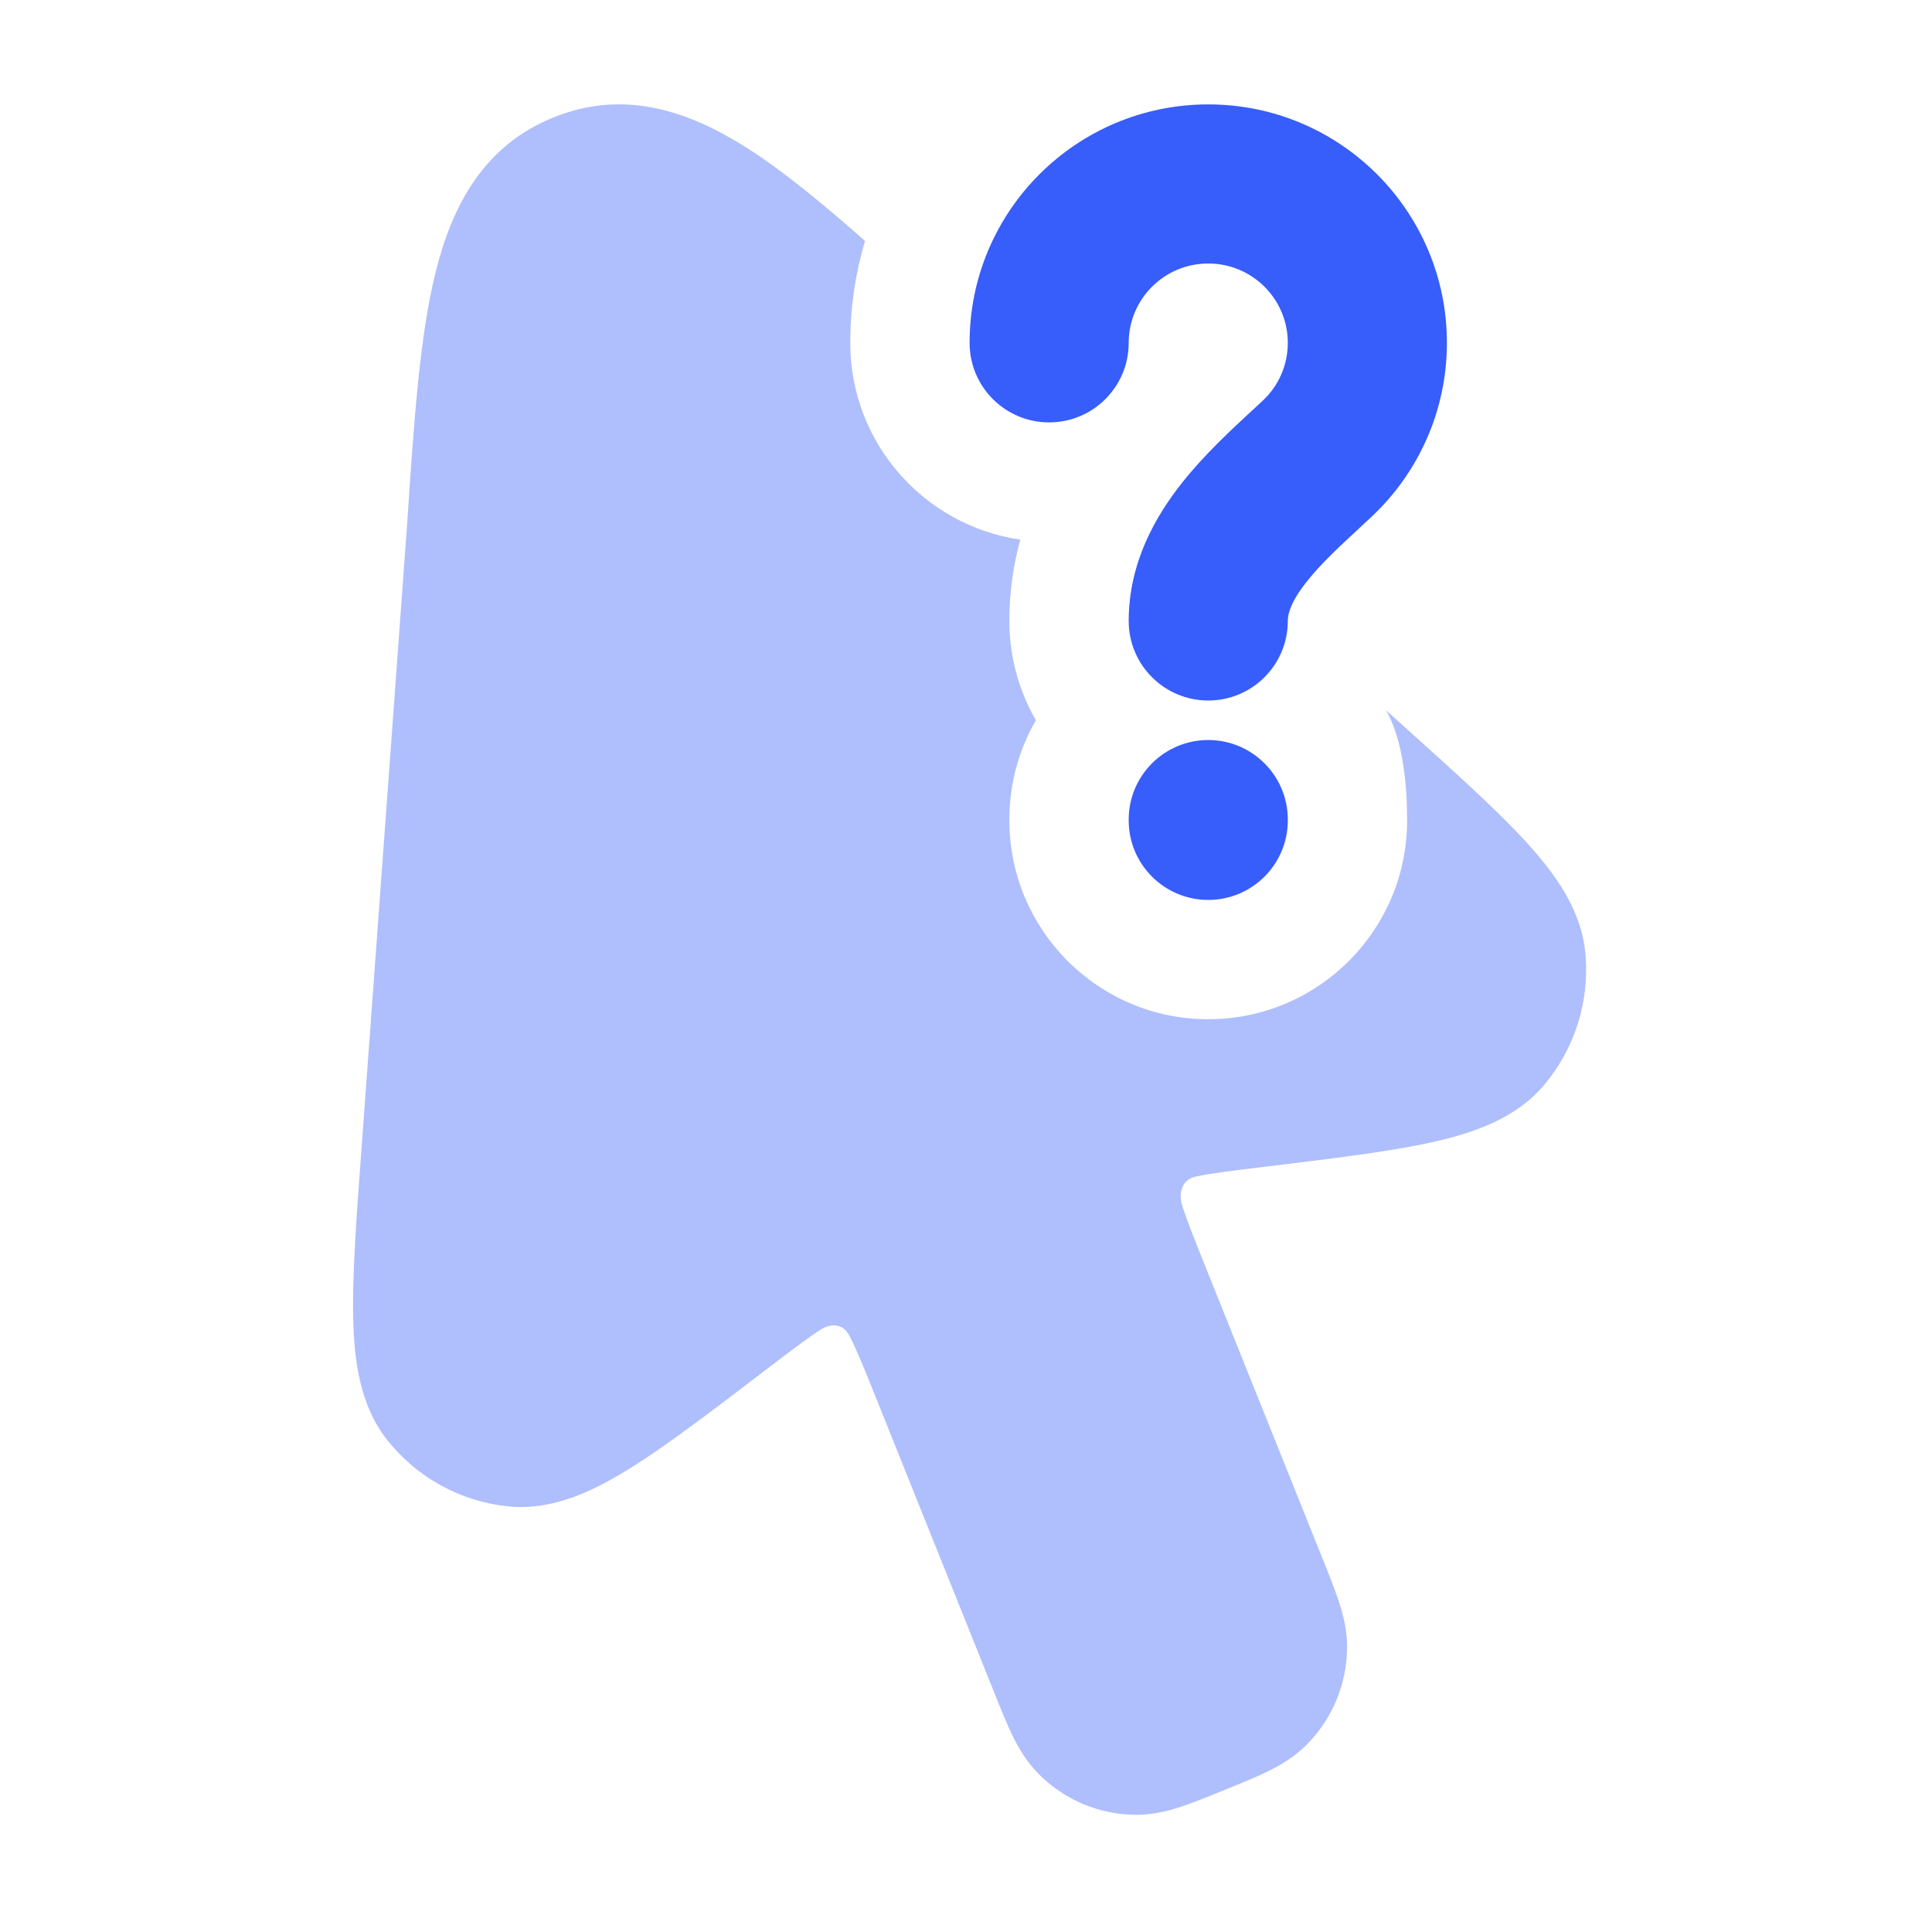
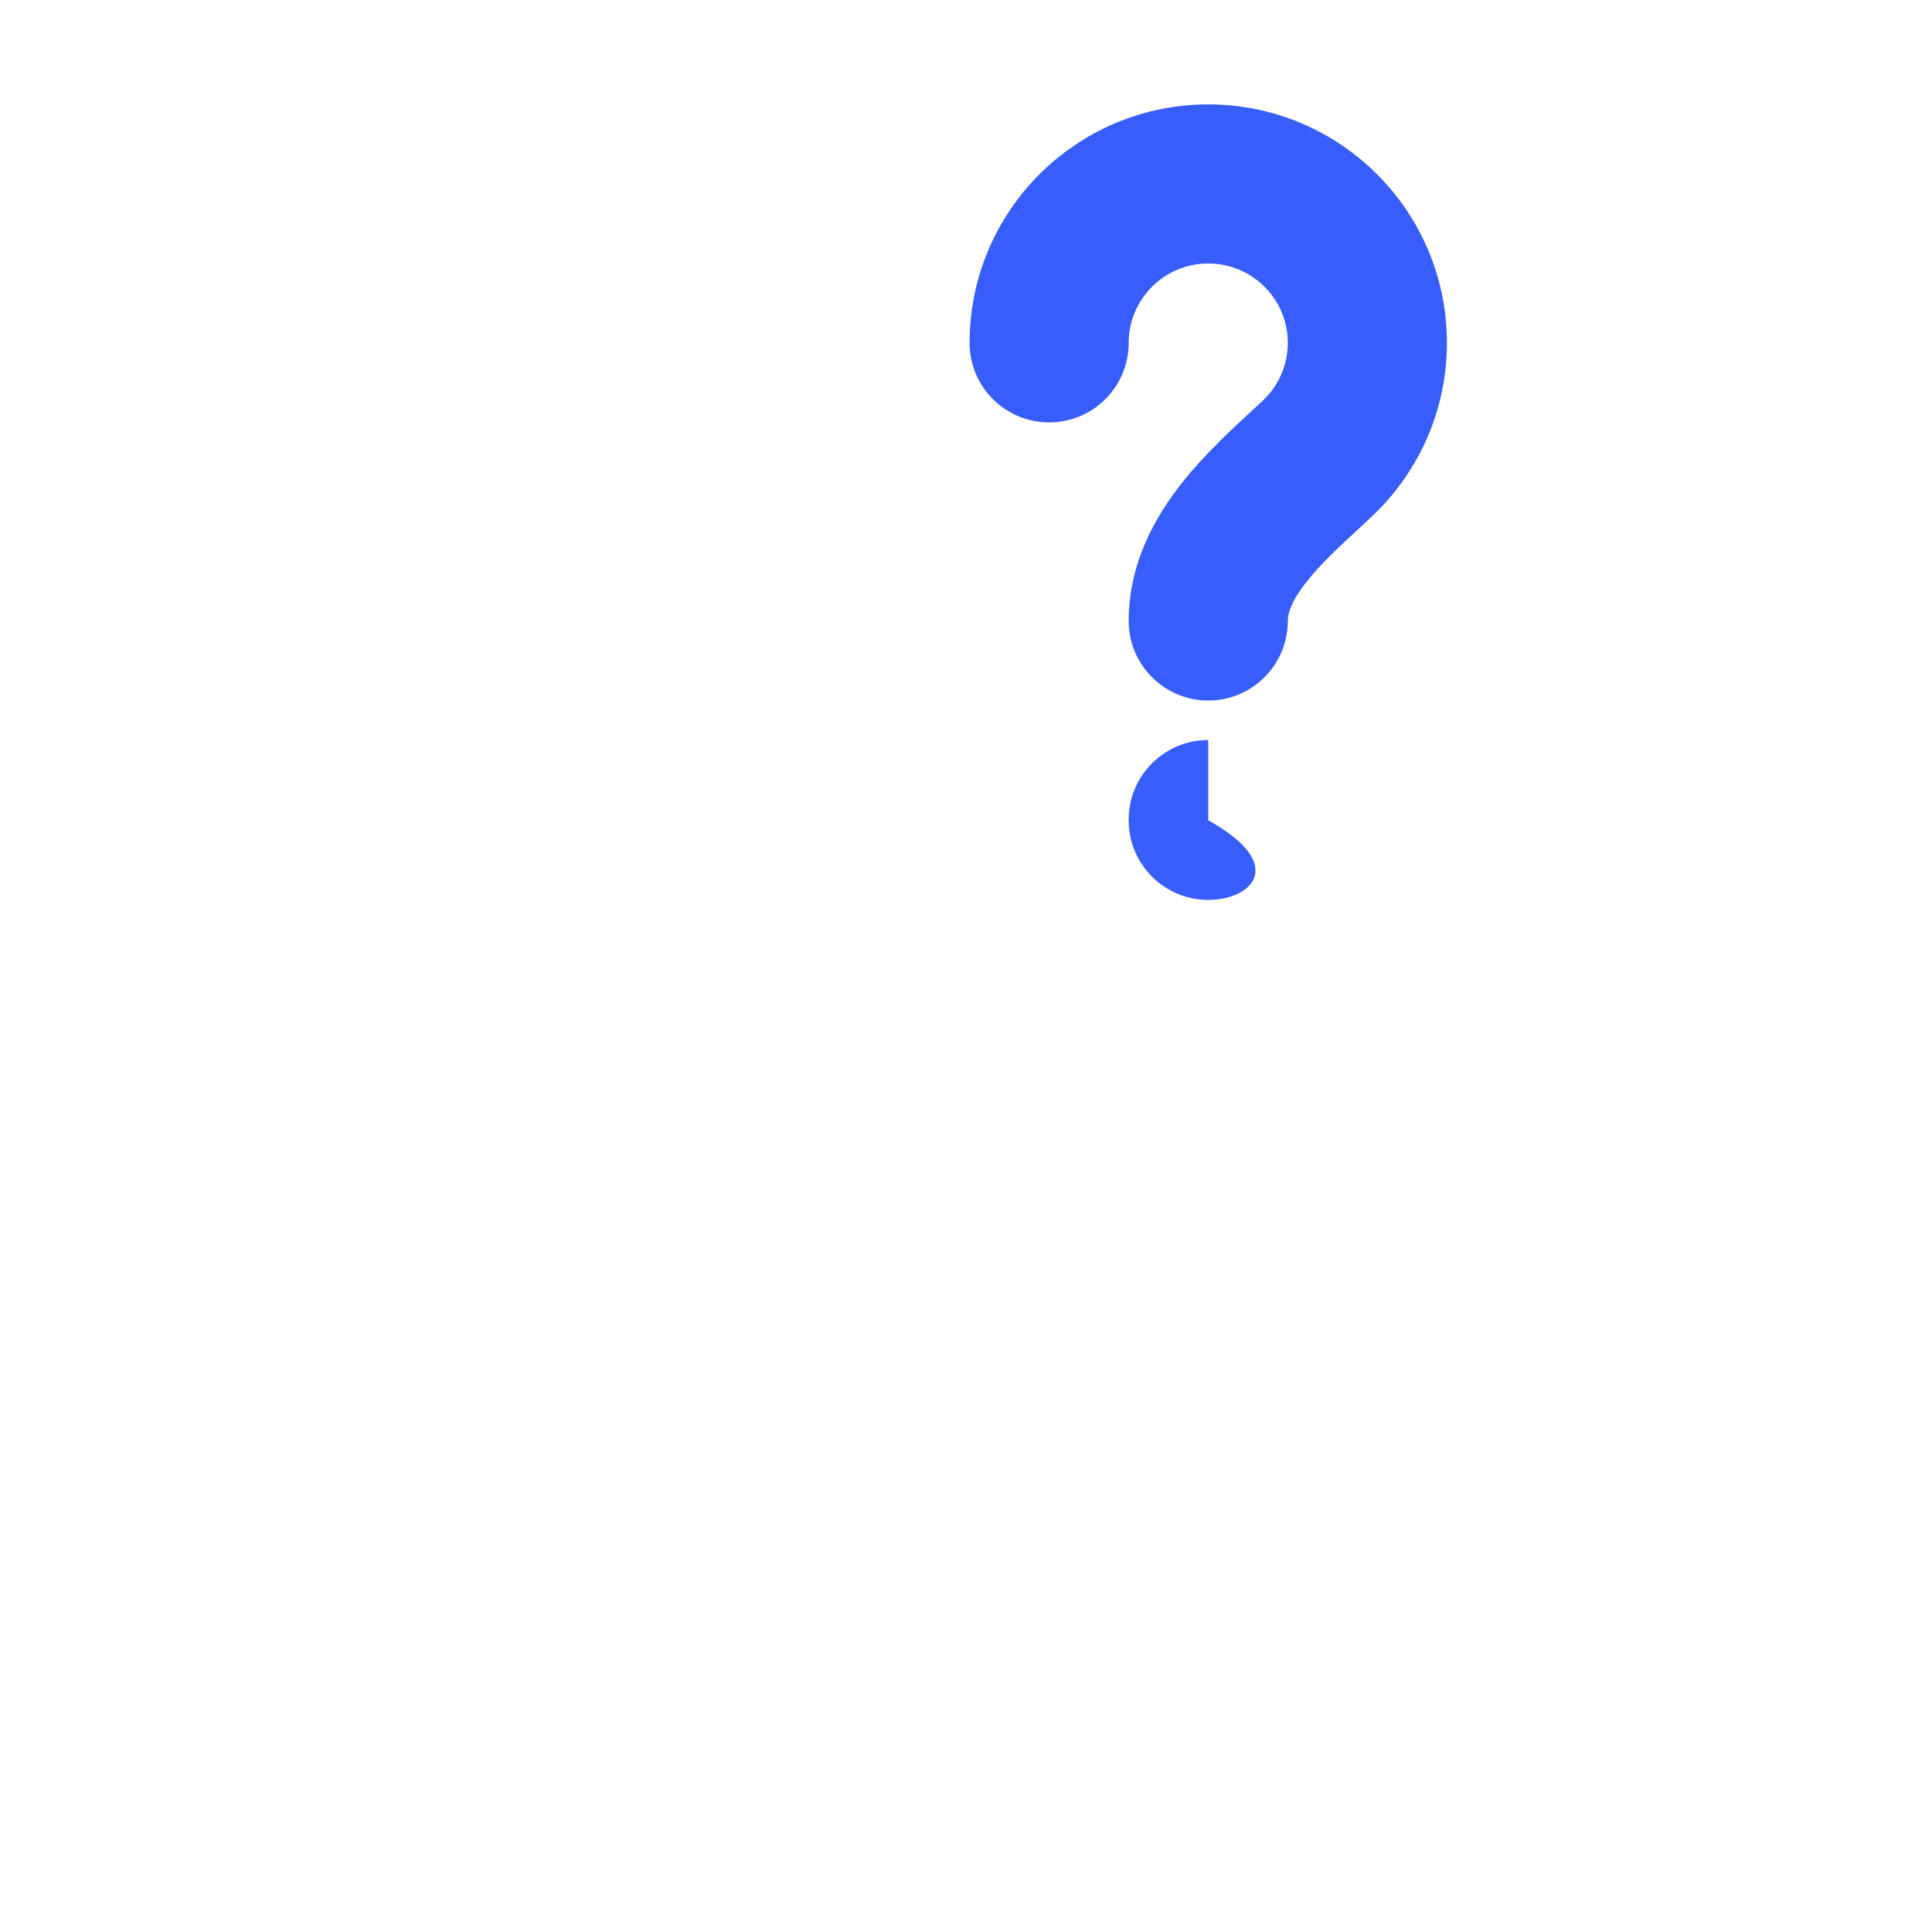
<svg xmlns="http://www.w3.org/2000/svg" width="85" height="85" viewBox="0 0 85 85" fill="none">
-   <path fill-rule="evenodd" clip-rule="evenodd" d="M53.158 11.593C51.221 11.593 49.658 13.16 49.658 15.084C49.658 17.017 48.091 18.584 46.158 18.584C44.225 18.584 42.658 17.017 42.658 15.084C42.658 9.286 47.363 4.593 53.158 4.593C58.953 4.593 63.658 9.286 63.658 15.084C63.658 18.117 62.366 20.852 60.314 22.762C60.164 22.902 60.017 23.038 59.875 23.17C58.908 24.066 58.118 24.797 57.492 25.588C56.802 26.459 56.658 26.989 56.658 27.32C56.658 29.253 55.091 30.82 53.158 30.82C51.225 30.82 49.658 29.253 49.658 27.32C49.658 24.755 50.84 22.712 52.005 21.241C52.996 19.989 54.228 18.854 55.158 17.996C55.294 17.871 55.423 17.751 55.545 17.638C56.235 16.996 56.658 16.092 56.658 15.084C56.658 13.16 55.095 11.593 53.158 11.593ZM53.158 32.558C55.091 32.558 56.658 34.125 56.658 36.058V36.093C56.658 38.026 55.091 39.593 53.158 39.593C51.225 39.593 49.658 38.026 49.658 36.093V36.058C49.658 34.125 51.225 32.558 53.158 32.558Z" fill="#375DFB" />
-   <path opacity="0.4" d="M38.056 10.6C37.634 12.021 37.408 13.525 37.408 15.084C37.408 19.484 40.657 23.126 44.887 23.742C44.59 24.831 44.408 26.026 44.408 27.319C44.408 28.91 44.833 30.402 45.575 31.688C44.833 32.974 44.408 34.465 44.408 36.057V36.092C44.408 40.924 48.326 44.842 53.158 44.842C57.991 44.842 61.908 40.924 61.908 36.092C61.908 34.501 61.721 32.534 60.979 31.248L61.706 31.904C63.982 33.948 65.835 35.614 67.129 37.027C68.4 38.415 69.568 40.005 69.749 41.934C69.945 44.031 69.294 46.122 67.937 47.733C66.687 49.218 64.817 49.851 62.985 50.257C61.119 50.67 58.652 50.968 55.626 51.334C54.246 51.501 53.256 51.623 52.646 51.758C51.919 51.885 51.897 52.588 51.977 52.924C52.155 53.529 52.473 54.328 52.993 55.625L58.21 68.632C58.486 69.319 58.739 69.951 58.916 70.496C59.107 71.082 59.271 71.744 59.266 72.487C59.255 74.108 58.602 75.661 57.446 76.8C56.915 77.323 56.325 77.667 55.772 77.937C55.259 78.188 54.631 78.444 53.949 78.721C53.268 78.998 52.499 79.311 51.956 79.49C51.373 79.682 50.709 79.849 49.963 79.844C48.336 79.833 46.786 79.168 45.654 78.004C45.136 77.47 44.796 76.877 44.529 76.323C44.28 75.807 44.027 75.176 43.752 74.489L38.534 61.481C38.014 60.184 37.691 59.387 37.401 58.827C37.072 58.114 36.43 58.293 36.15 58.471C35.617 58.802 34.82 59.407 33.713 60.252C31.283 62.107 29.304 63.618 27.677 64.626C26.083 65.613 24.299 66.47 22.366 66.275C20.269 66.064 18.349 65.01 17.04 63.359C15.837 61.842 15.582 59.881 15.54 57.998C15.496 56.078 15.68 53.584 15.907 50.52L17.909 23.113C18.206 18.637 18.456 14.857 19.155 12.017C19.893 9.016 21.292 6.411 24.337 5.172C27.387 3.931 30.201 4.828 32.81 6.475C34.405 7.483 36.137 8.905 38.056 10.6Z" fill="#375DFB" />
+   <path fill-rule="evenodd" clip-rule="evenodd" d="M53.158 11.593C51.221 11.593 49.658 13.16 49.658 15.084C49.658 17.017 48.091 18.584 46.158 18.584C44.225 18.584 42.658 17.017 42.658 15.084C42.658 9.286 47.363 4.593 53.158 4.593C58.953 4.593 63.658 9.286 63.658 15.084C63.658 18.117 62.366 20.852 60.314 22.762C60.164 22.902 60.017 23.038 59.875 23.17C58.908 24.066 58.118 24.797 57.492 25.588C56.802 26.459 56.658 26.989 56.658 27.32C56.658 29.253 55.091 30.82 53.158 30.82C51.225 30.82 49.658 29.253 49.658 27.32C49.658 24.755 50.84 22.712 52.005 21.241C52.996 19.989 54.228 18.854 55.158 17.996C55.294 17.871 55.423 17.751 55.545 17.638C56.235 16.996 56.658 16.092 56.658 15.084C56.658 13.16 55.095 11.593 53.158 11.593ZM53.158 32.558V36.093C56.658 38.026 55.091 39.593 53.158 39.593C51.225 39.593 49.658 38.026 49.658 36.093V36.058C49.658 34.125 51.225 32.558 53.158 32.558Z" fill="#375DFB" />
</svg>